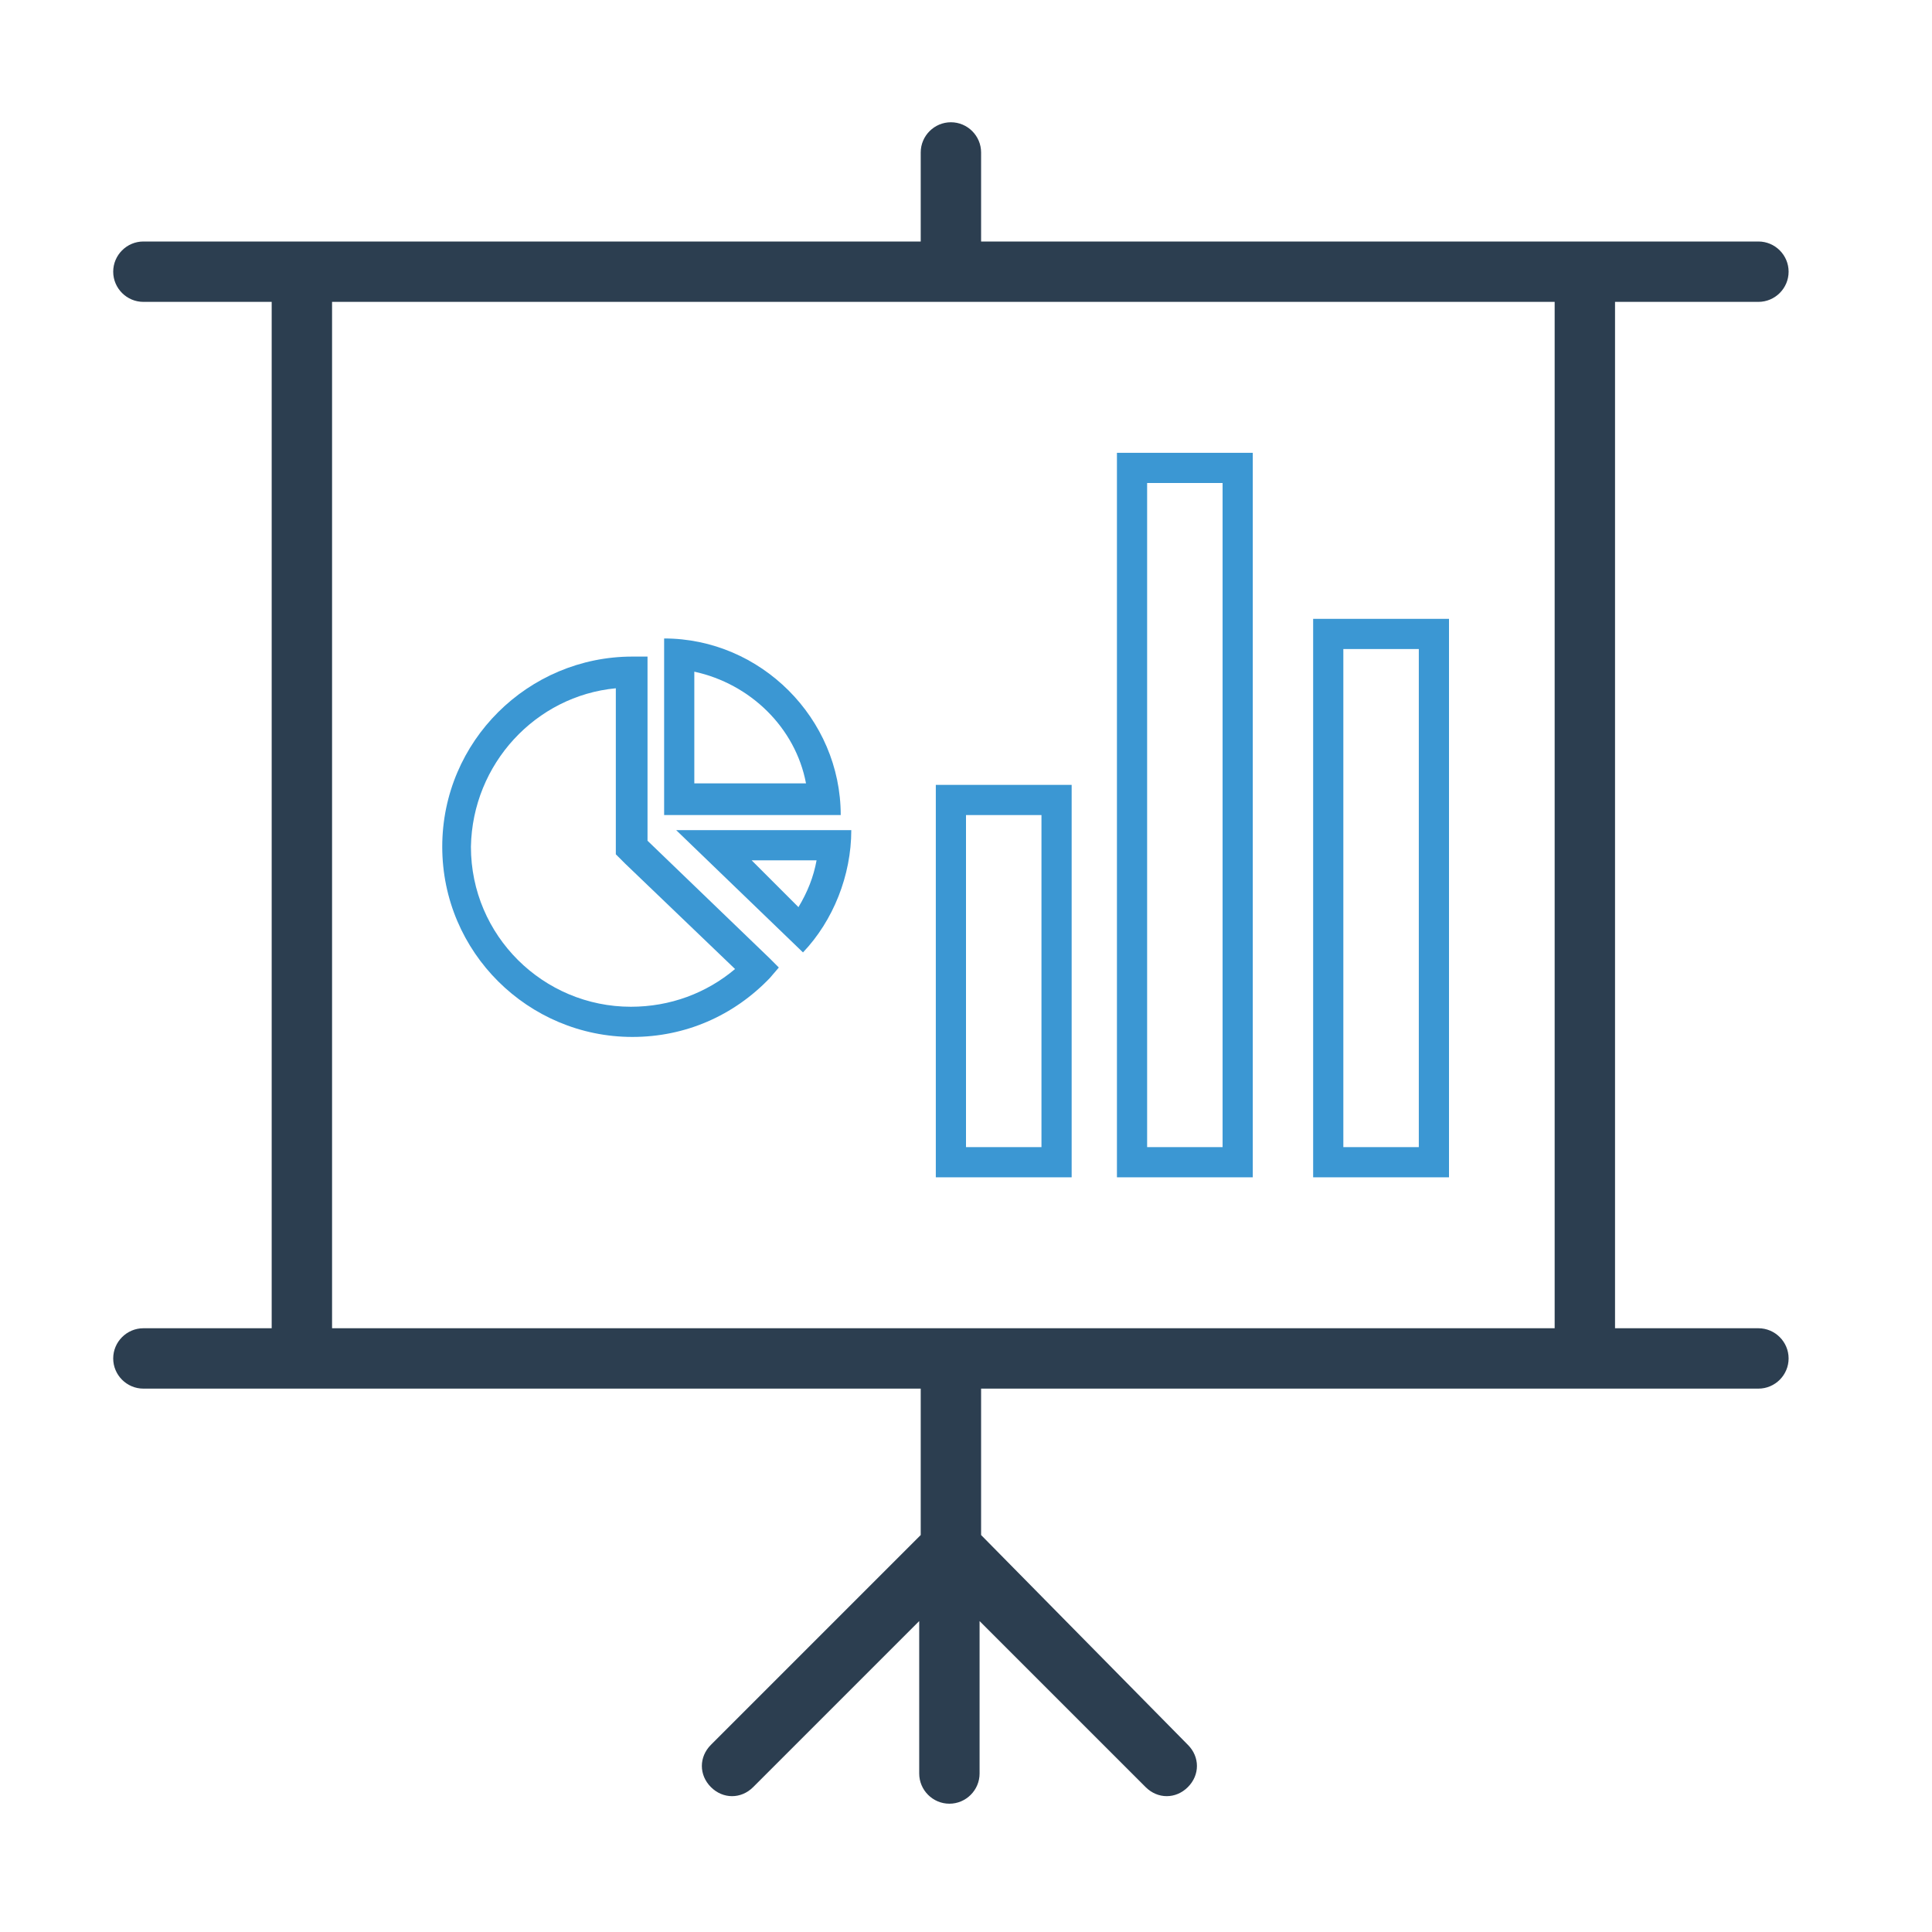
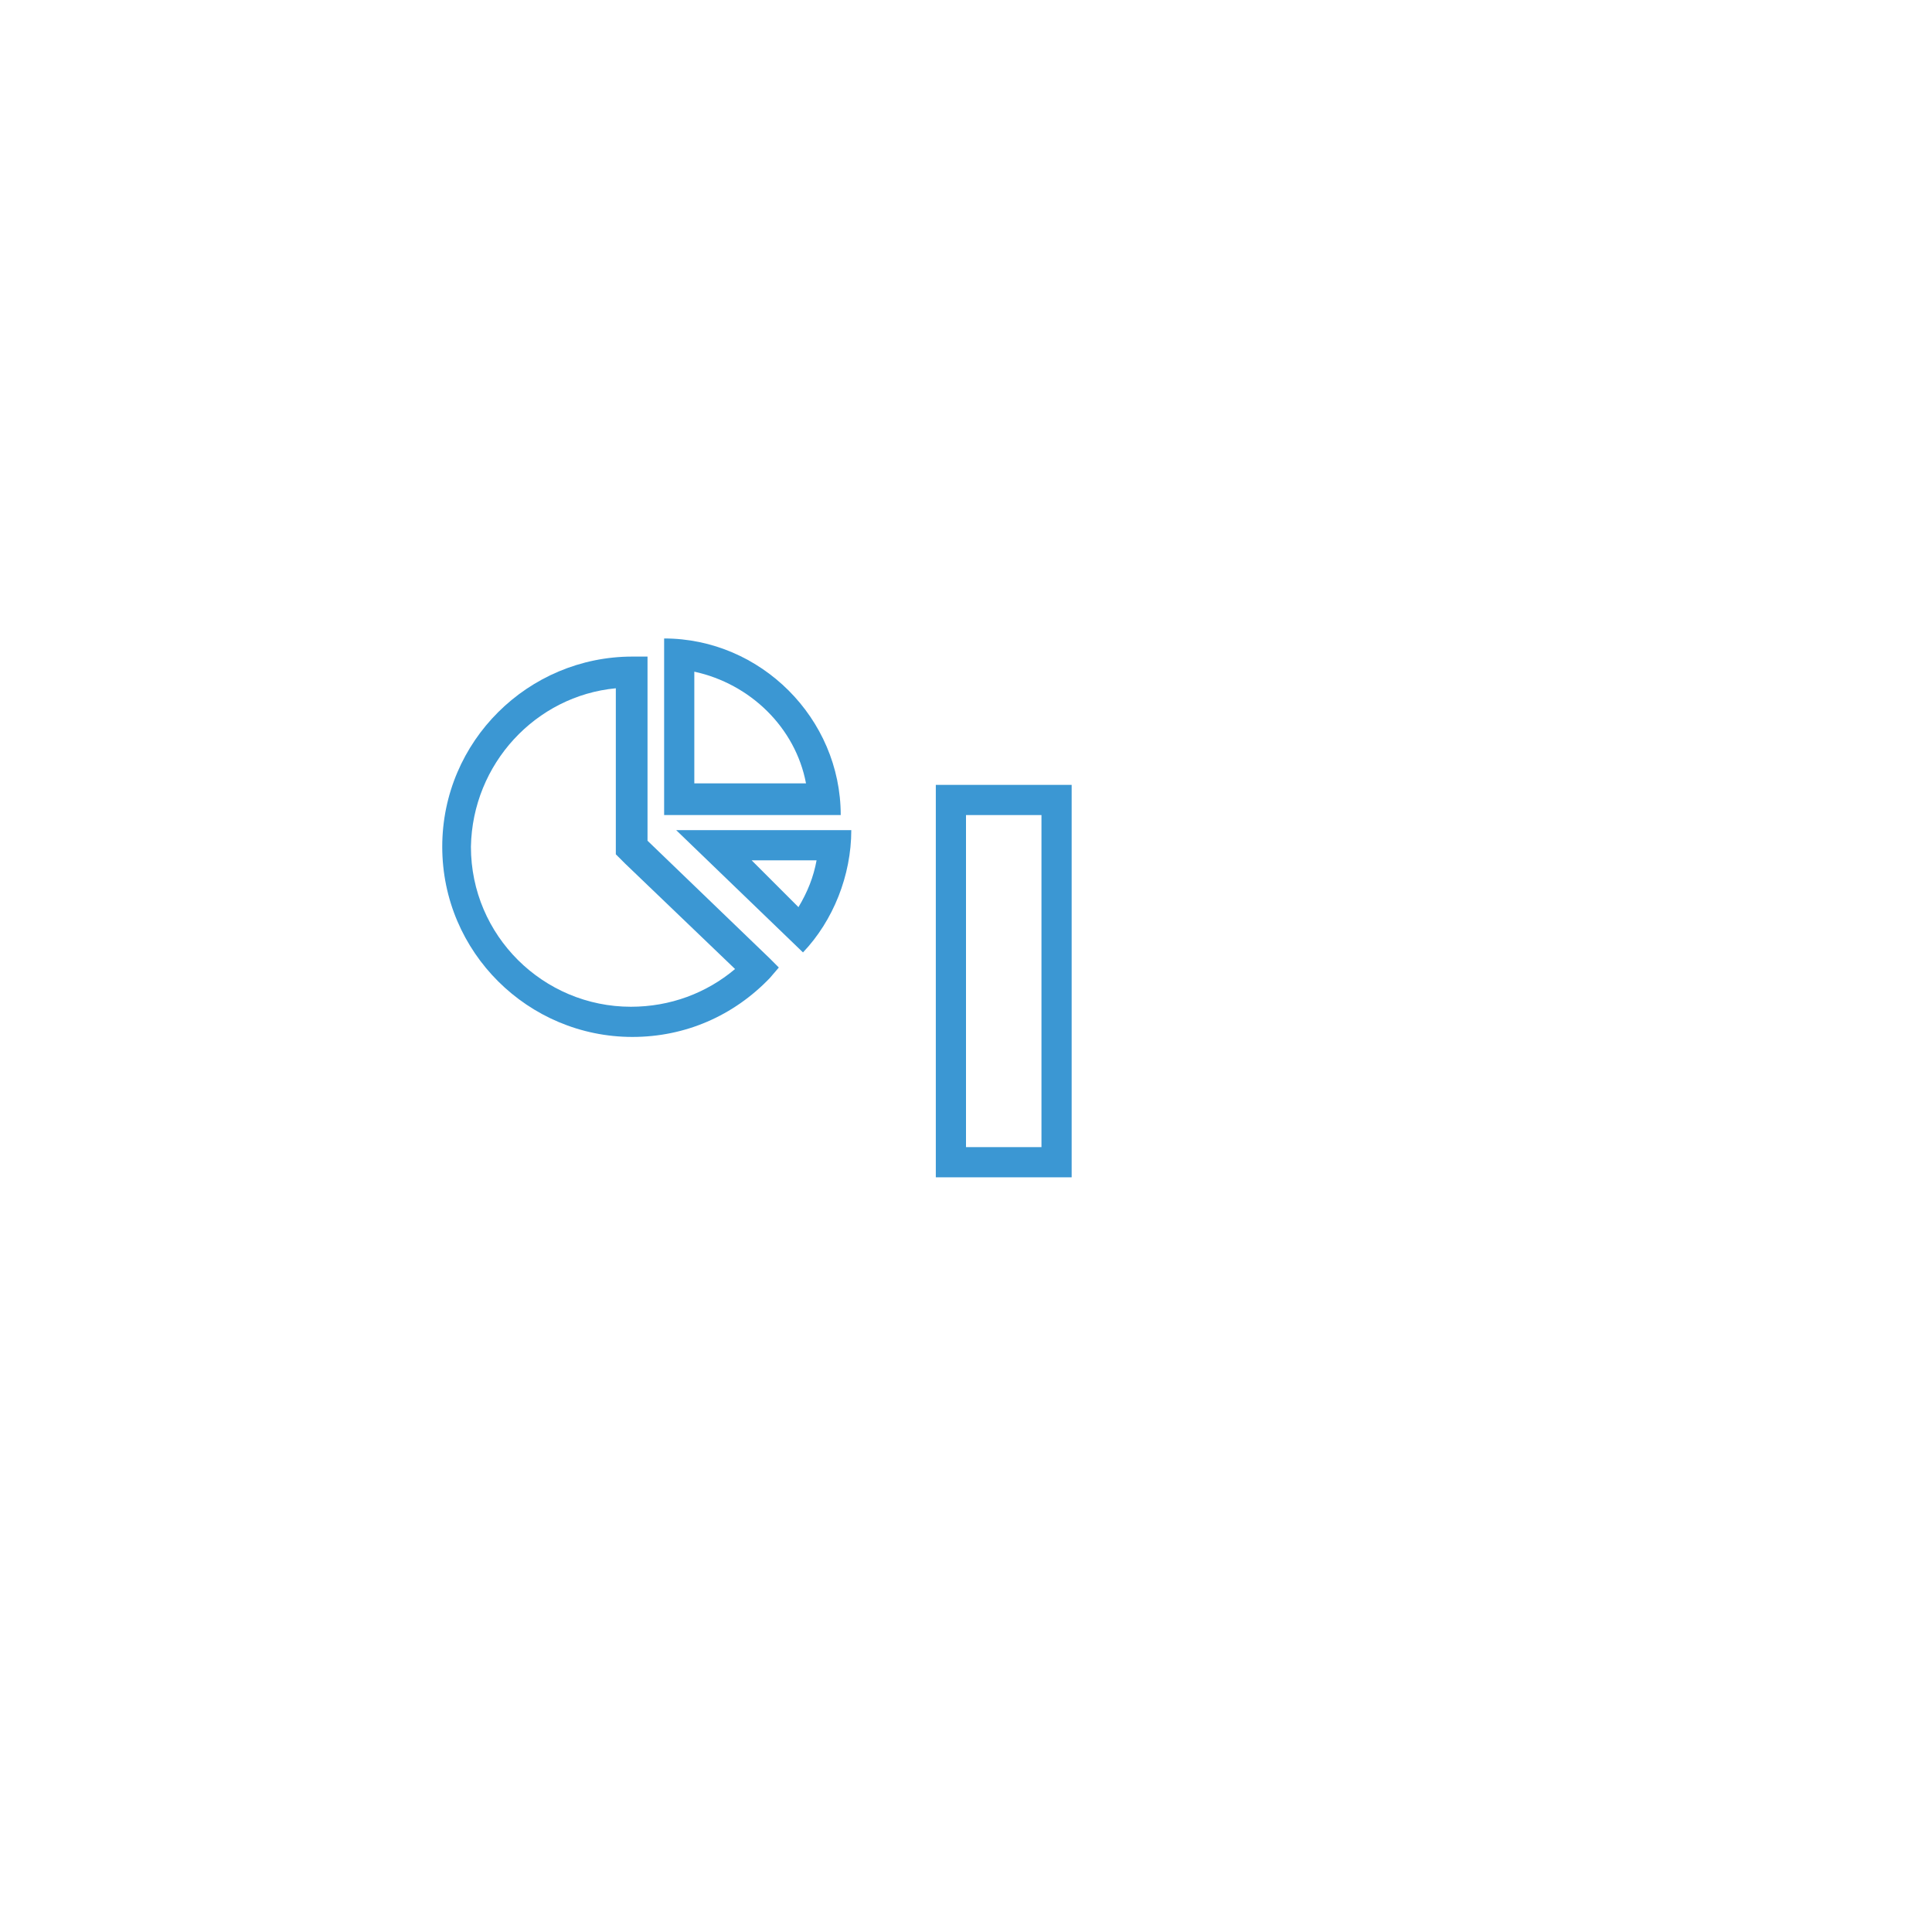
<svg xmlns="http://www.w3.org/2000/svg" version="1.1" id="Layer_1" x="0px" y="0px" width="128px" height="128px" viewBox="0 0 128 128" enable-background="new 0 0 128 128" xml:space="preserve">
  <path fill="#3B97D3" d="M46,44.5c3.7,0.8,6.7,3.7,7.4,7.4H46V44.5 M44,42.3V54h11.7C55.7,47.6,50.4,42.3,44,42.3L44,42.3z" />
  <path fill="#3B97D3" d="M40.8,45.6v10.1v0.9l0.6,0.6l7.3,7c-1.9,1.6-4.3,2.5-6.9,2.5c-5.8,0-10.6-4.7-10.6-10.6  C31.3,50.6,35.5,46.1,40.8,45.6 M42.8,43.5h-0.9c-6.9,0-12.6,5.6-12.6,12.6S35,68.7,41.9,68.7c3.5,0,6.7-1.4,9.1-3.9l0.6-0.7  L51,63.5l-8.1-7.8V44.4V43.5L42.8,43.5z" />
  <path fill="#3B97D3" d="M54.1,57c-0.2,1.1-0.6,2.1-1.2,3.1L49.8,57H54 M56.4,55H44.8l8.4,8.1C55.2,61,56.4,58,56.4,55L56.4,55z" />
-   <path fill="#2C3E50" d="M116.5,88H107V20h9.5c1.1,0,2-0.9,2-2s-0.9-2-2-2H65v-5.9c0-1.1-0.9-2-2-2s-2,0.9-2,2V16H9.5  c-1.1,0-2,0.9-2,2s0.9,2,2,2H18v68H9.5c-1.1,0-2,0.9-2,2s0.9,2,2,2H61v9.7l-13.9,13.9c-0.8,0.8-0.8,2,0,2.8c0.4,0.4,0.9,0.6,1.4,0.6  c0.5,0,1-0.2,1.4-0.6l11-11v10.1c0,1.1,0.9,2,2,2s2-0.9,2-2v-10.1l11,11c0.4,0.4,0.9,0.6,1.4,0.6s1-0.2,1.4-0.6c0.8-0.8,0.8-2,0-2.8  L65,101.7V92h51.5c1.1,0,2-0.9,2-2S117.6,88,116.5,88z M22,20h81v68H22V20z" />
  <path fill="#3B97D3" d="M69,54v22h-5V54H69 M71,52h-9v26h9V52L71,52z" />
-   <path fill="#3B97D3" d="M81,32v44h-5V32H81 M83,30h-9v48h9V30L83,30z" />
-   <path fill="#3B97D3" d="M94,43v33h-5V43H94 M96,41h-9v37h9V41L96,41z" />
</svg>